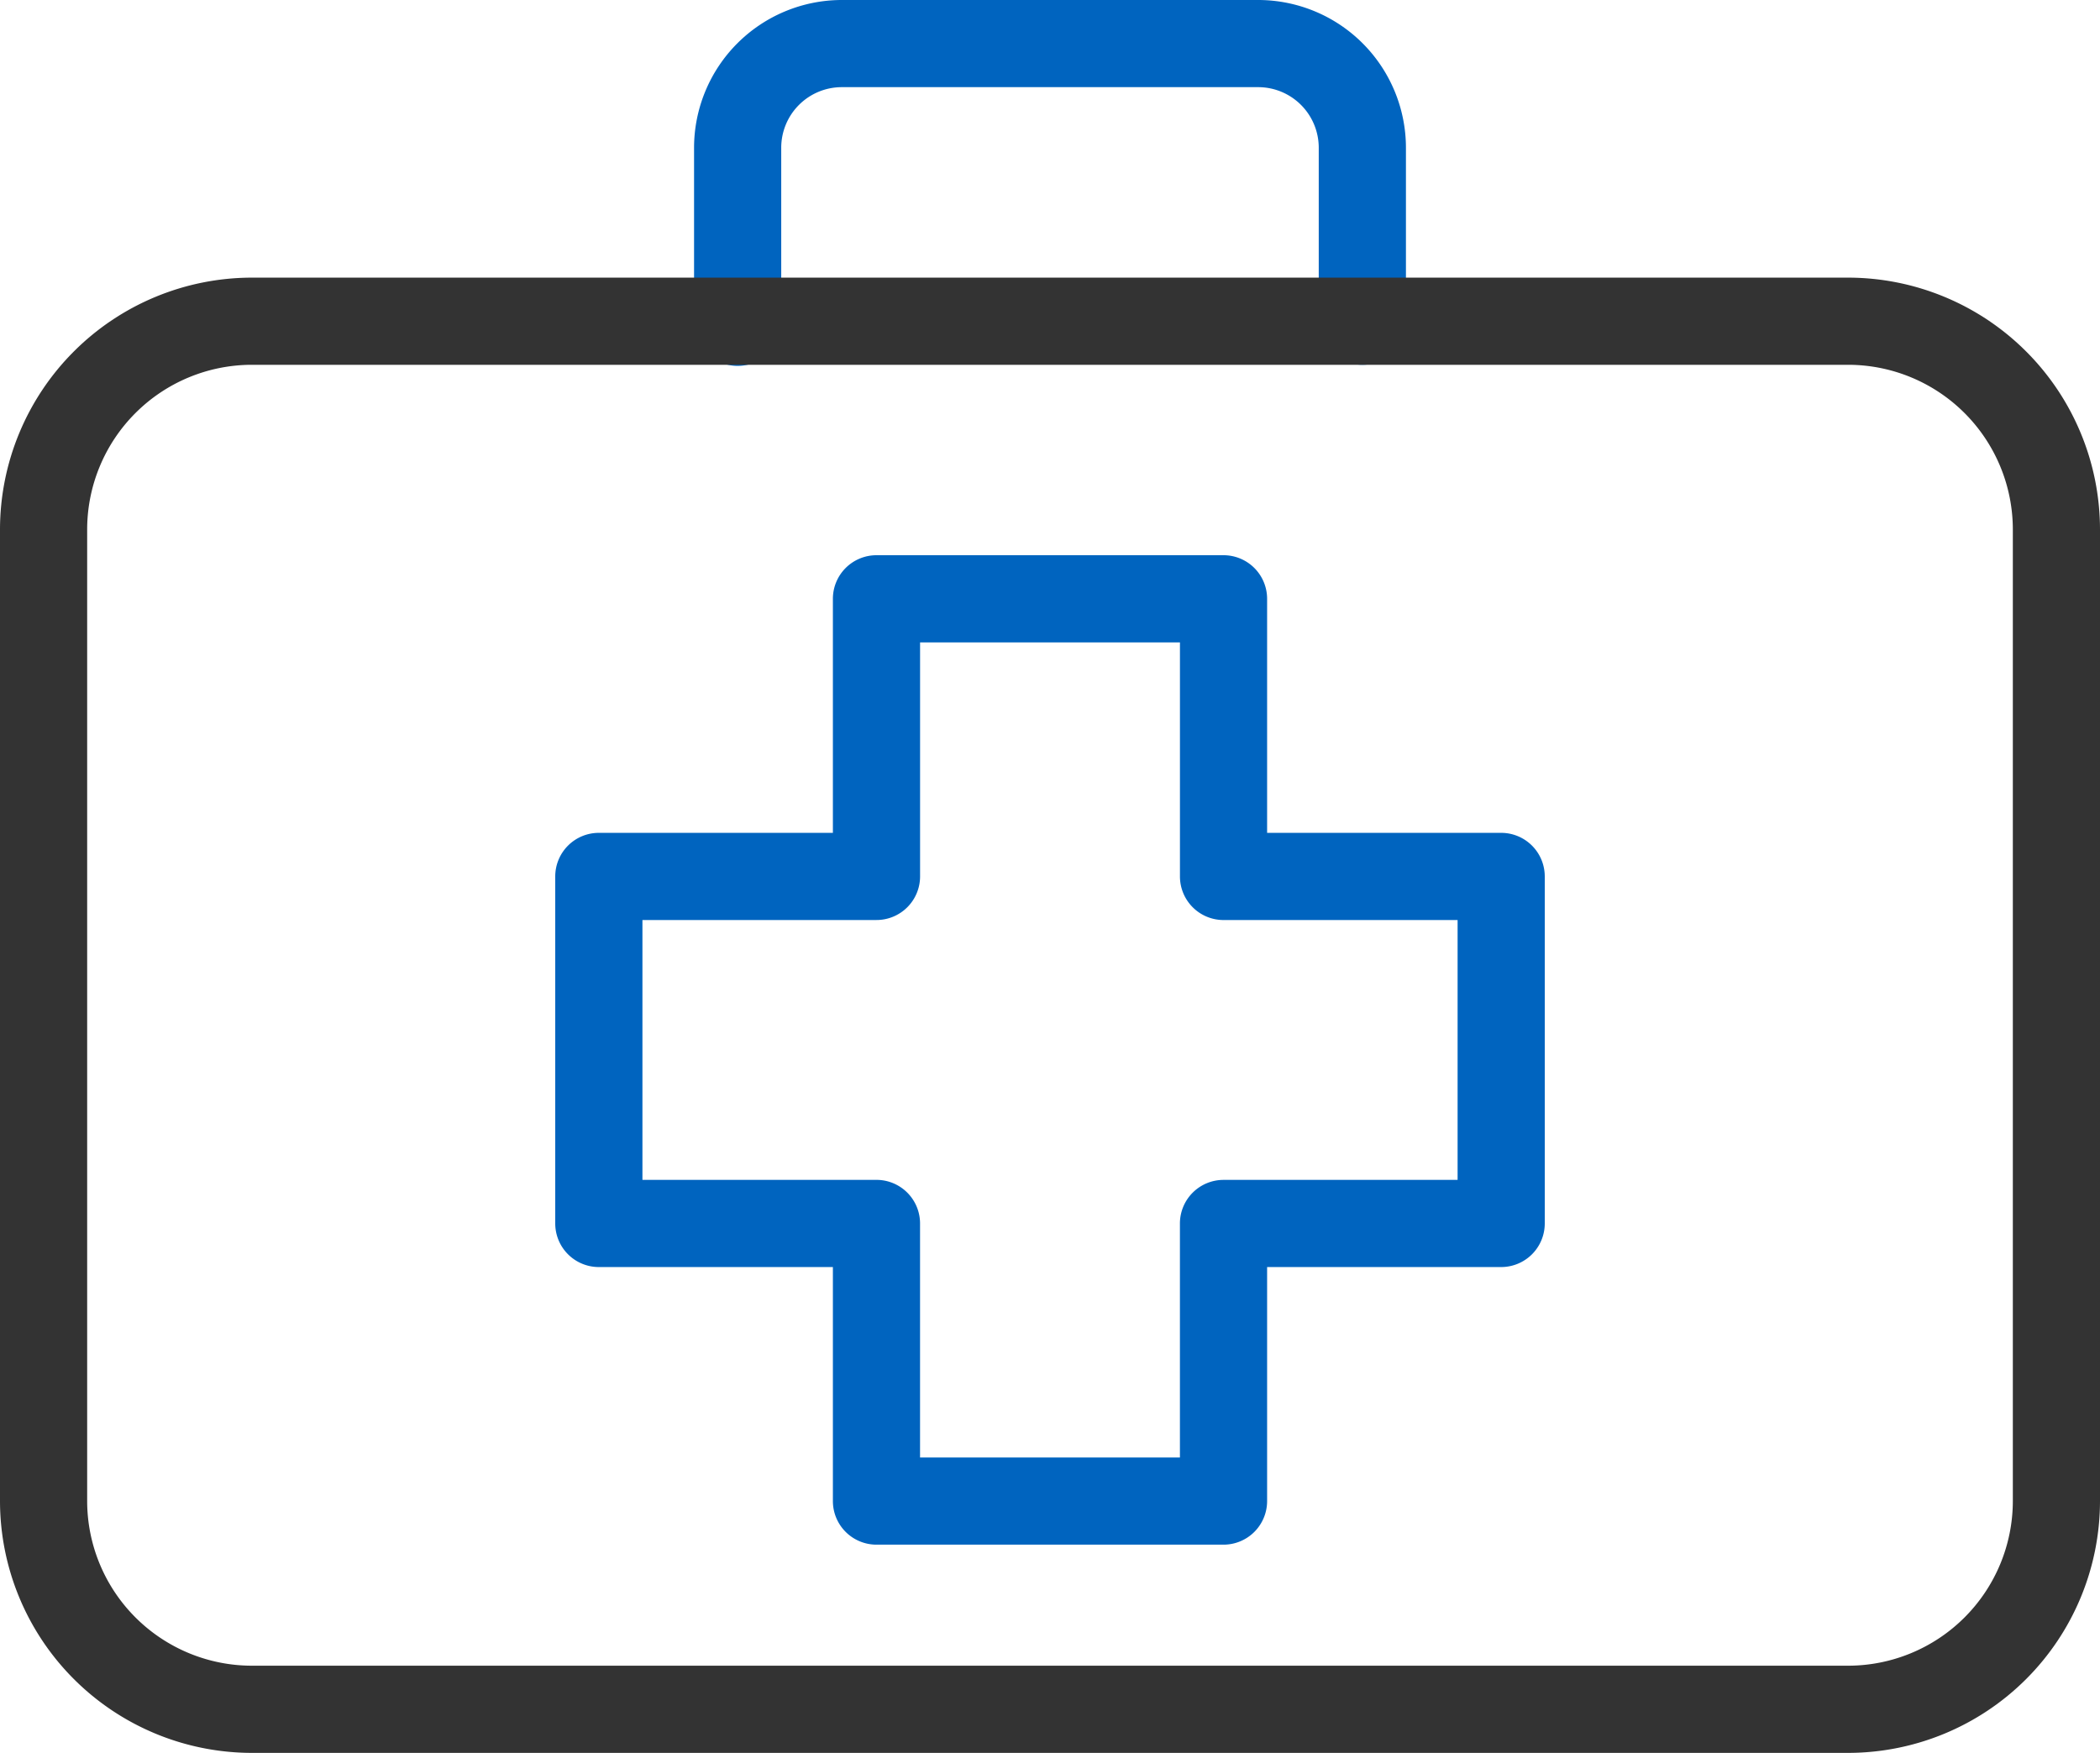
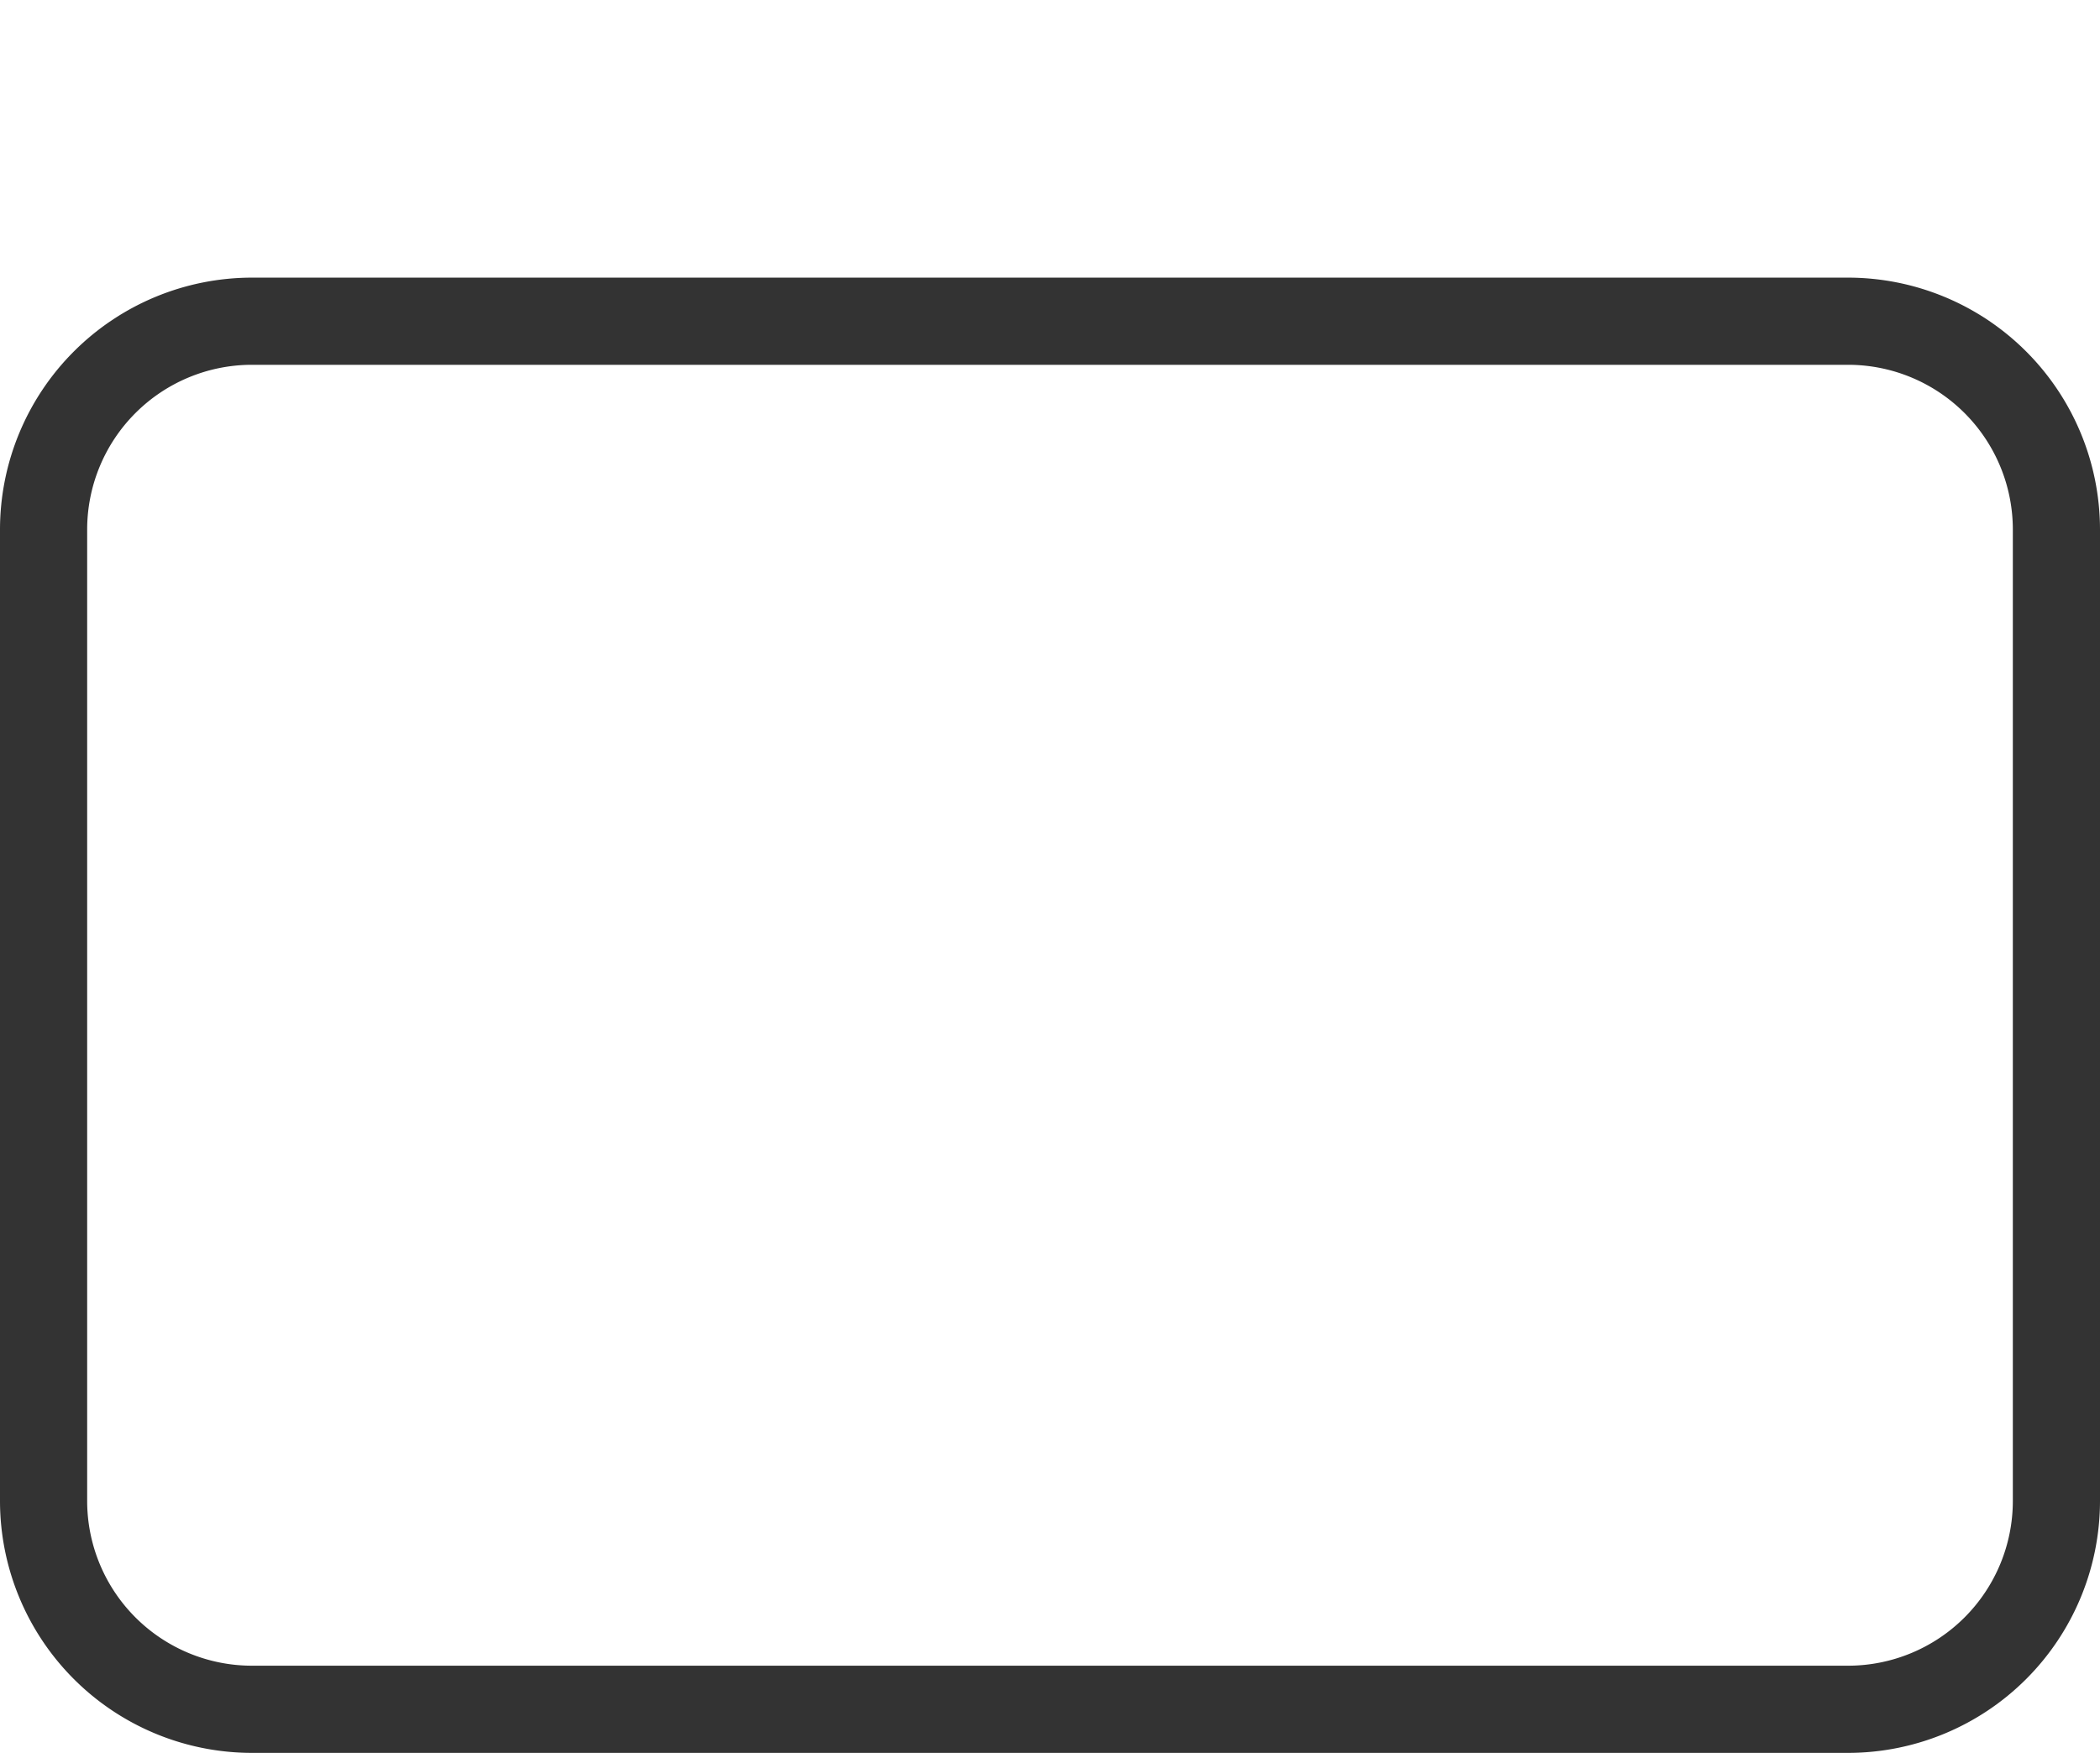
<svg xmlns="http://www.w3.org/2000/svg" id="ef89c66d-0703-4247-ba41-719e1a22c651" data-name="0adc09ad-88d4-4fca-b878-c93d811de839" width="75" height="62.605" viewBox="0 0 75 62.605">
  <title>CEI-Icons-TwoTone_Med-Kit_75x63</title>
  <g id="4e8478ae-ce68-409a-8b9e-ce4b2be143ca" data-name="d8777647-8f2a-4a2b-b2b9-32a808e5ae37">
-     <path d="M61.155,23.463a1.557,1.557,0,0,1-1.557-1.557h0V15.709a2.164,2.164,0,0,0-2.162-2.162H42.563a2.164,2.164,0,0,0-2.162,2.162v6.197a1.557,1.557,0,1,1-3.113,0h0v-6.197a5.281,5.281,0,0,1,5.275-5.275H57.437a5.281,5.281,0,0,1,5.275,5.275v6.197A1.557,1.557,0,0,1,61.155,23.463ZM57.754,64.046V55.688h8.359a1.557,1.557,0,0,0,1.557-1.557h0V41.736A1.557,1.557,0,0,0,66.112,40.18H57.754V31.821a1.557,1.557,0,0,0-1.556-1.557H43.803A1.557,1.557,0,0,0,42.246,31.821h0V40.18H33.887a1.557,1.557,0,0,0-1.557,1.557h0V54.131a1.557,1.557,0,0,0,1.557,1.557H42.246v8.358a1.557,1.557,0,0,0,1.557,1.557H56.197a1.557,1.557,0,0,0,1.557-1.557Zm-12.395-9.915a1.557,1.557,0,0,0-1.557-1.557H35.444V43.293h8.359a1.557,1.557,0,0,0,1.557-1.557h0V33.378h9.281v8.359a1.557,1.557,0,0,0,1.557,1.557h8.359v9.281H56.197a1.557,1.557,0,0,0-1.557,1.557v8.358H45.359Z" transform="translate(-12.5 -10.434)" style="fill: #0064bf" />
    <path d="M78.507,73.04H21.493A9.004,9.004,0,0,1,12.5,64.046V29.343a9.004,9.004,0,0,1,8.993-8.993H78.507A9.004,9.004,0,0,1,87.5,29.343V64.046A9.004,9.004,0,0,1,78.507,73.04ZM21.493,23.463a5.886,5.886,0,0,0-5.88,5.88V64.046a5.887,5.887,0,0,0,5.88,5.88H78.507a5.887,5.887,0,0,0,5.88-5.88V29.343a5.886,5.886,0,0,0-5.88-5.88Z" transform="translate(-12.5 -10.434)" style="fill: #333" />
  </g>
</svg>